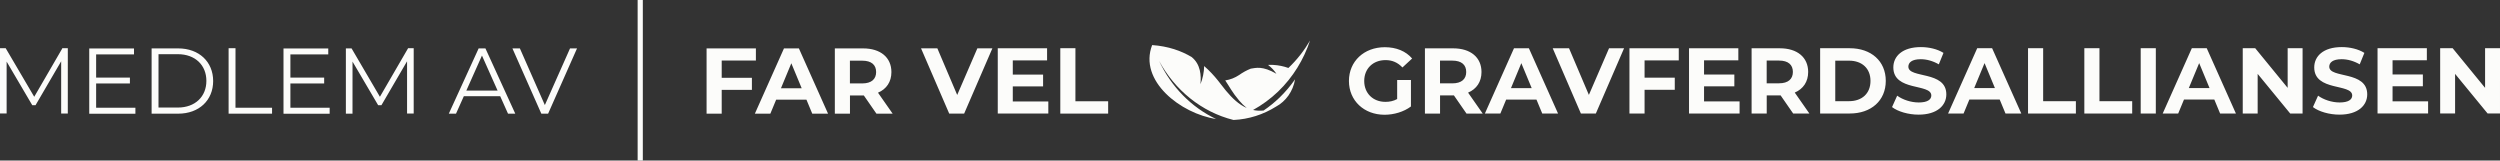
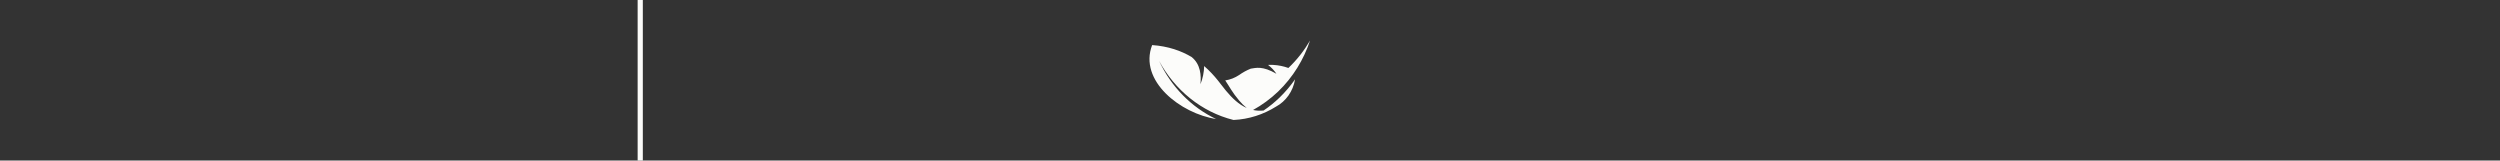
<svg xmlns="http://www.w3.org/2000/svg" id="Layer_2" viewBox="0 0 482.6 30.99">
  <rect x="0" y="0" width="482.6" height="30.99" fill="#333333" stroke="none" />
  <defs>
    <style>.cls-1{fill:#fcfcfa;}</style>
  </defs>
  <g id="Layer_1-2">
    <g>
      <g>
-         <path class="cls-1" d="M479.72,9.31v7.65l-6.26-7.65h-2.41v12.6h2.88v-7.65l6.28,7.65h2.39V9.31h-2.88Zm-17.86,10.26v-2.92h5.85v-2.27h-5.85v-2.74h6.62v-2.34h-9.52v12.6h9.76v-2.34h-6.86Zm-10.24,2.56c3.6,0,5.35-1.8,5.35-3.91,0-4.63-7.33-3.02-7.33-5.35,0-.79,.67-1.44,2.39-1.44,1.12,0,2.32,.32,3.49,.99l.9-2.21c-1.17-.74-2.79-1.12-4.37-1.12-3.58,0-5.31,1.78-5.31,3.92,0,4.68,7.33,3.06,7.33,5.42,0,.77-.7,1.35-2.43,1.35-1.51,0-3.1-.54-4.16-1.31l-.99,2.2c1.12,.86,3.13,1.46,5.13,1.46m-10.01-12.82v7.65l-6.26-7.65h-2.41v12.6h2.88v-7.65l6.28,7.65h2.39V9.31h-2.88Zm-19.08,7.69l2-4.82,2,4.82h-4Zm6.03,4.91h3.06l-5.63-12.6h-2.88l-5.62,12.6h2.99l1.12-2.7h5.85l1.12,2.7Zm-15.32,0h2.92V9.31h-2.92v12.6Zm-10.87,0h9.23v-2.38h-6.32V9.31h-2.92v12.6Zm-10.87,0h9.23v-2.38h-6.32V9.31h-2.92v12.6Zm-10.4-4.91l2-4.82,2,4.82h-4Zm6.03,4.91h3.06l-5.63-12.6h-2.88l-5.62,12.6h2.99l1.12-2.7h5.85l1.12,2.7Zm-16.76,.22c3.6,0,5.35-1.8,5.35-3.91,0-4.63-7.33-3.02-7.33-5.35,0-.79,.67-1.44,2.39-1.44,1.12,0,2.32,.32,3.49,.99l.9-2.21c-1.17-.74-2.79-1.12-4.37-1.12-3.58,0-5.31,1.78-5.31,3.92,0,4.68,7.33,3.06,7.33,5.42,0,.77-.7,1.35-2.43,1.35-1.51,0-3.1-.54-4.16-1.31l-.99,2.2c1.12,.86,3.13,1.46,5.13,1.46m-16.09-2.61v-7.81h2.66c2.5,0,4.14,1.49,4.14,3.91s-1.64,3.91-4.14,3.91h-2.66Zm-2.92,2.39h5.72c4.12,0,6.95-2.48,6.95-6.3s-2.83-6.3-6.95-6.3h-5.72v12.6Zm-5.26-8.03c0,1.37-.9,2.2-2.68,2.2h-2.38v-4.39h2.38c1.78,0,2.68,.81,2.68,2.2m3.19,8.03l-2.83-4.05c1.64-.7,2.59-2.09,2.59-3.98,0-2.83-2.11-4.57-5.47-4.57h-5.45v12.6h2.92v-3.51h2.68l2.43,3.51h3.13Zm-20.34-2.34v-2.92h5.85v-2.27h-5.85v-2.74h6.62v-2.34h-9.52v12.6h9.76v-2.34h-6.86Zm-4.88-7.92v-2.34h-9.52v12.6h2.92v-4.59h5.83v-2.34h-5.83v-3.33h6.61Zm-13.46-2.34l-3.89,9-3.83-9h-3.15l5.44,12.6h2.88l5.45-12.6h-2.9Zm-18.93,7.69l2-4.82,2,4.82h-3.99Zm6.03,4.91h3.06l-5.63-12.6h-2.88l-5.62,12.6h2.99l1.12-2.7h5.85l1.12,2.7Zm-14.67-8.03c0,1.37-.9,2.2-2.68,2.2h-2.38v-4.39h2.38c1.78,0,2.68,.81,2.68,2.2m3.19,8.03l-2.83-4.05c1.64-.7,2.59-2.09,2.59-3.98,0-2.83-2.11-4.57-5.47-4.57h-5.45v12.6h2.92v-3.51h2.68l2.43,3.51h3.13Zm-16.52-2.81c-.74,.4-1.48,.54-2.27,.54-2.41,0-4.09-1.67-4.09-4.03s1.67-4.03,4.12-4.03c1.28,0,2.34,.45,3.26,1.42l1.87-1.73c-1.22-1.42-3.06-2.18-5.27-2.18-4.01,0-6.93,2.72-6.93,6.52s2.92,6.52,6.88,6.52c1.8,0,3.71-.56,5.09-1.6v-5.11h-2.66v3.69Zm-65.02,2.81h9.23v-2.38h-6.32V9.31h-2.92v12.6Zm-9.18-2.34v-2.92h5.85v-2.27h-5.85v-2.74h6.62v-2.34h-9.52v12.6h9.76v-2.34h-6.86Zm-6.84-10.26l-3.89,9-3.83-9h-3.15l5.44,12.6h2.88l5.45-12.6h-2.9Zm-19.54,4.57c0,1.37-.9,2.2-2.68,2.2h-2.38v-4.39h2.38c1.78,0,2.68,.81,2.68,2.2m3.19,8.03l-2.83-4.05c1.64-.7,2.59-2.09,2.59-3.98,0-2.83-2.11-4.57-5.47-4.57h-5.45v12.6h2.92v-3.51h2.68l2.43,3.51h3.13Zm-21.56-4.91l2-4.82,2,4.82h-4Zm6.03,4.91h3.06l-5.63-12.6h-2.88l-5.62,12.6h2.99l1.12-2.7h5.85l1.12,2.7Zm-10.87-10.26v-2.34h-9.52v12.6h2.92v-4.59h5.83v-2.34h-5.83v-3.33h6.61Zm-35.88-2.34l-4.86,10.94-4.82-10.94h-1.44l5.58,12.6h1.31l5.58-12.6h-1.35Zm-20.02,8.15l3.02-6.77,3.02,6.77h-6.05Zm8.05,4.45h1.4l-5.76-12.6h-1.31l-5.76,12.6h1.39l1.51-3.37h7.02l1.51,3.37Zm-19.31-12.6l-5.42,9.34-5.47-9.34h-1.1v12.6h1.28V11.89l4.95,8.42h.63l4.95-8.48v10.08h1.28V9.31h-1.1Zm-22.7,11.45v-4.68h6.52v-1.13h-6.52v-4.48h7.31v-1.15h-8.64v12.6h8.91v-1.15h-7.58Zm-11.93,1.15h8.39v-1.15h-7.06V9.31h-1.33v12.6Zm-13.53-1.15V10.46h3.73c3.35,0,5.51,2.12,5.51,5.15s-2.16,5.15-5.51,5.15h-3.73Zm-1.33,1.15h5.13c4.03,0,6.75-2.59,6.75-6.3s-2.72-6.3-6.75-6.3h-5.13v12.6Zm-10.71-1.15v-4.68h6.52v-1.13h-6.52v-4.48h7.31v-1.15h-8.64v12.6h8.91v-1.15h-7.58Zm-6.53-11.45l-5.42,9.34L1.1,9.31H0v12.6H1.28V11.89l4.95,8.42h.63l4.95-8.48v10.08h1.28V9.31h-1.1Z" />
        <path class="cls-1" d="M234.81,23c-4.83-2.27-8.74-6.28-11.07-11.26,3.05,5.65,8.2,9.88,14.38,11.42,2.97-.14,5.75-1.05,8.19-2.57,1.9-1.02,3.3-2.95,3.69-5.28-.88,1.26-1.89,2.46-3.02,3.55-.97,.93-1.99,1.75-3.05,2.47-.35,.04-.72,.05-1.08,.03-.33-.02-.65-.06-.96-.13,1.69-.93,3.36-2.14,4.84-3.56,2.89-2.78,4.95-6.19,6.16-9.85-1.13,1.94-2.52,3.73-4.18,5.3-.91-.33-1.88-.53-2.89-.59-.35-.02-.7-.02-1.04,0,.64,.47,1.2,1.07,1.62,1.71-2.72-1.58-3.98-1.12-4.95-.99-.8,.32-1.55,.73-2.25,1.23-.8,.53-1.71,.9-2.68,1.04,.87,1.28,1.3,2.24,2.69,3.89,.46,.54,.94,1.02,1.46,1.43-1.53-.66-2.79-1.88-4.01-3.33-.8-.94-2.07-2.91-4.21-4.76-.02,1.17-.27,2.42-.72,3.51,.17-1.62,.07-3.86-1.72-5.27-1.98-1.17-4.46-2.07-7.6-2.29-2.66,6.9,5.54,13.26,12.41,14.28" />
      </g>
      <rect class="cls-1" x="123.09" width="1" height="30.99" />
    </g>
  </g>
</svg>